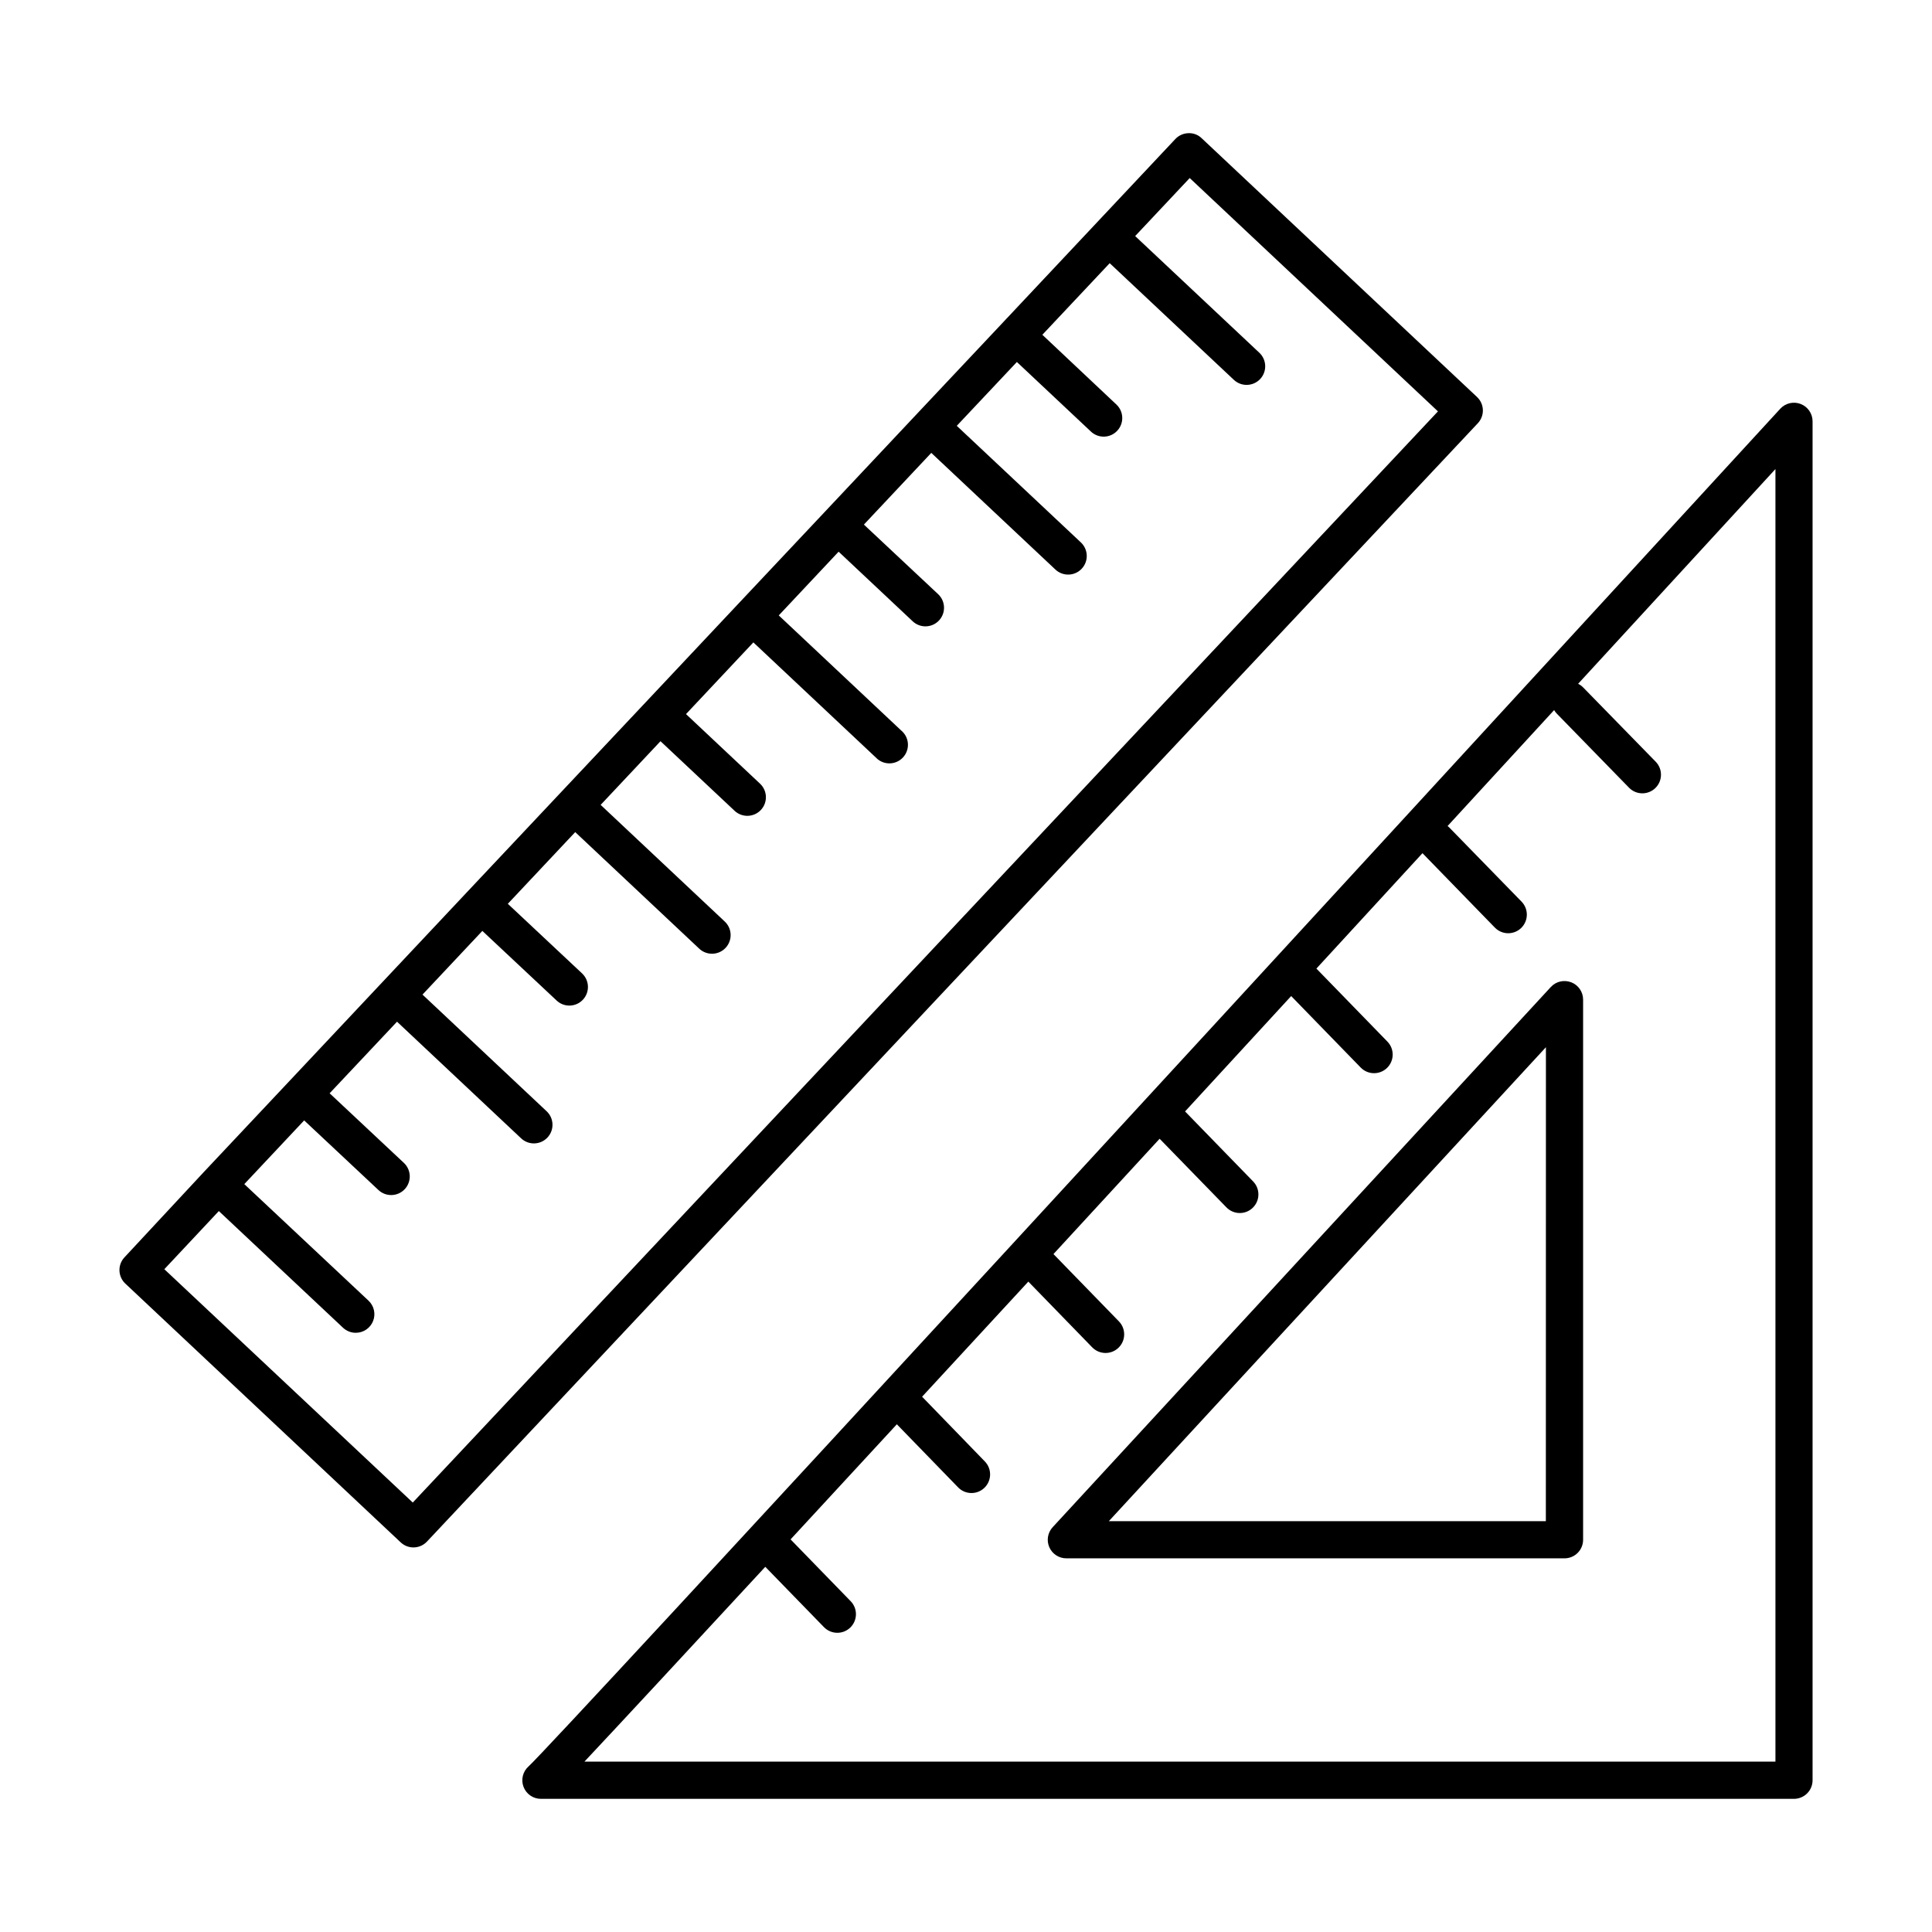
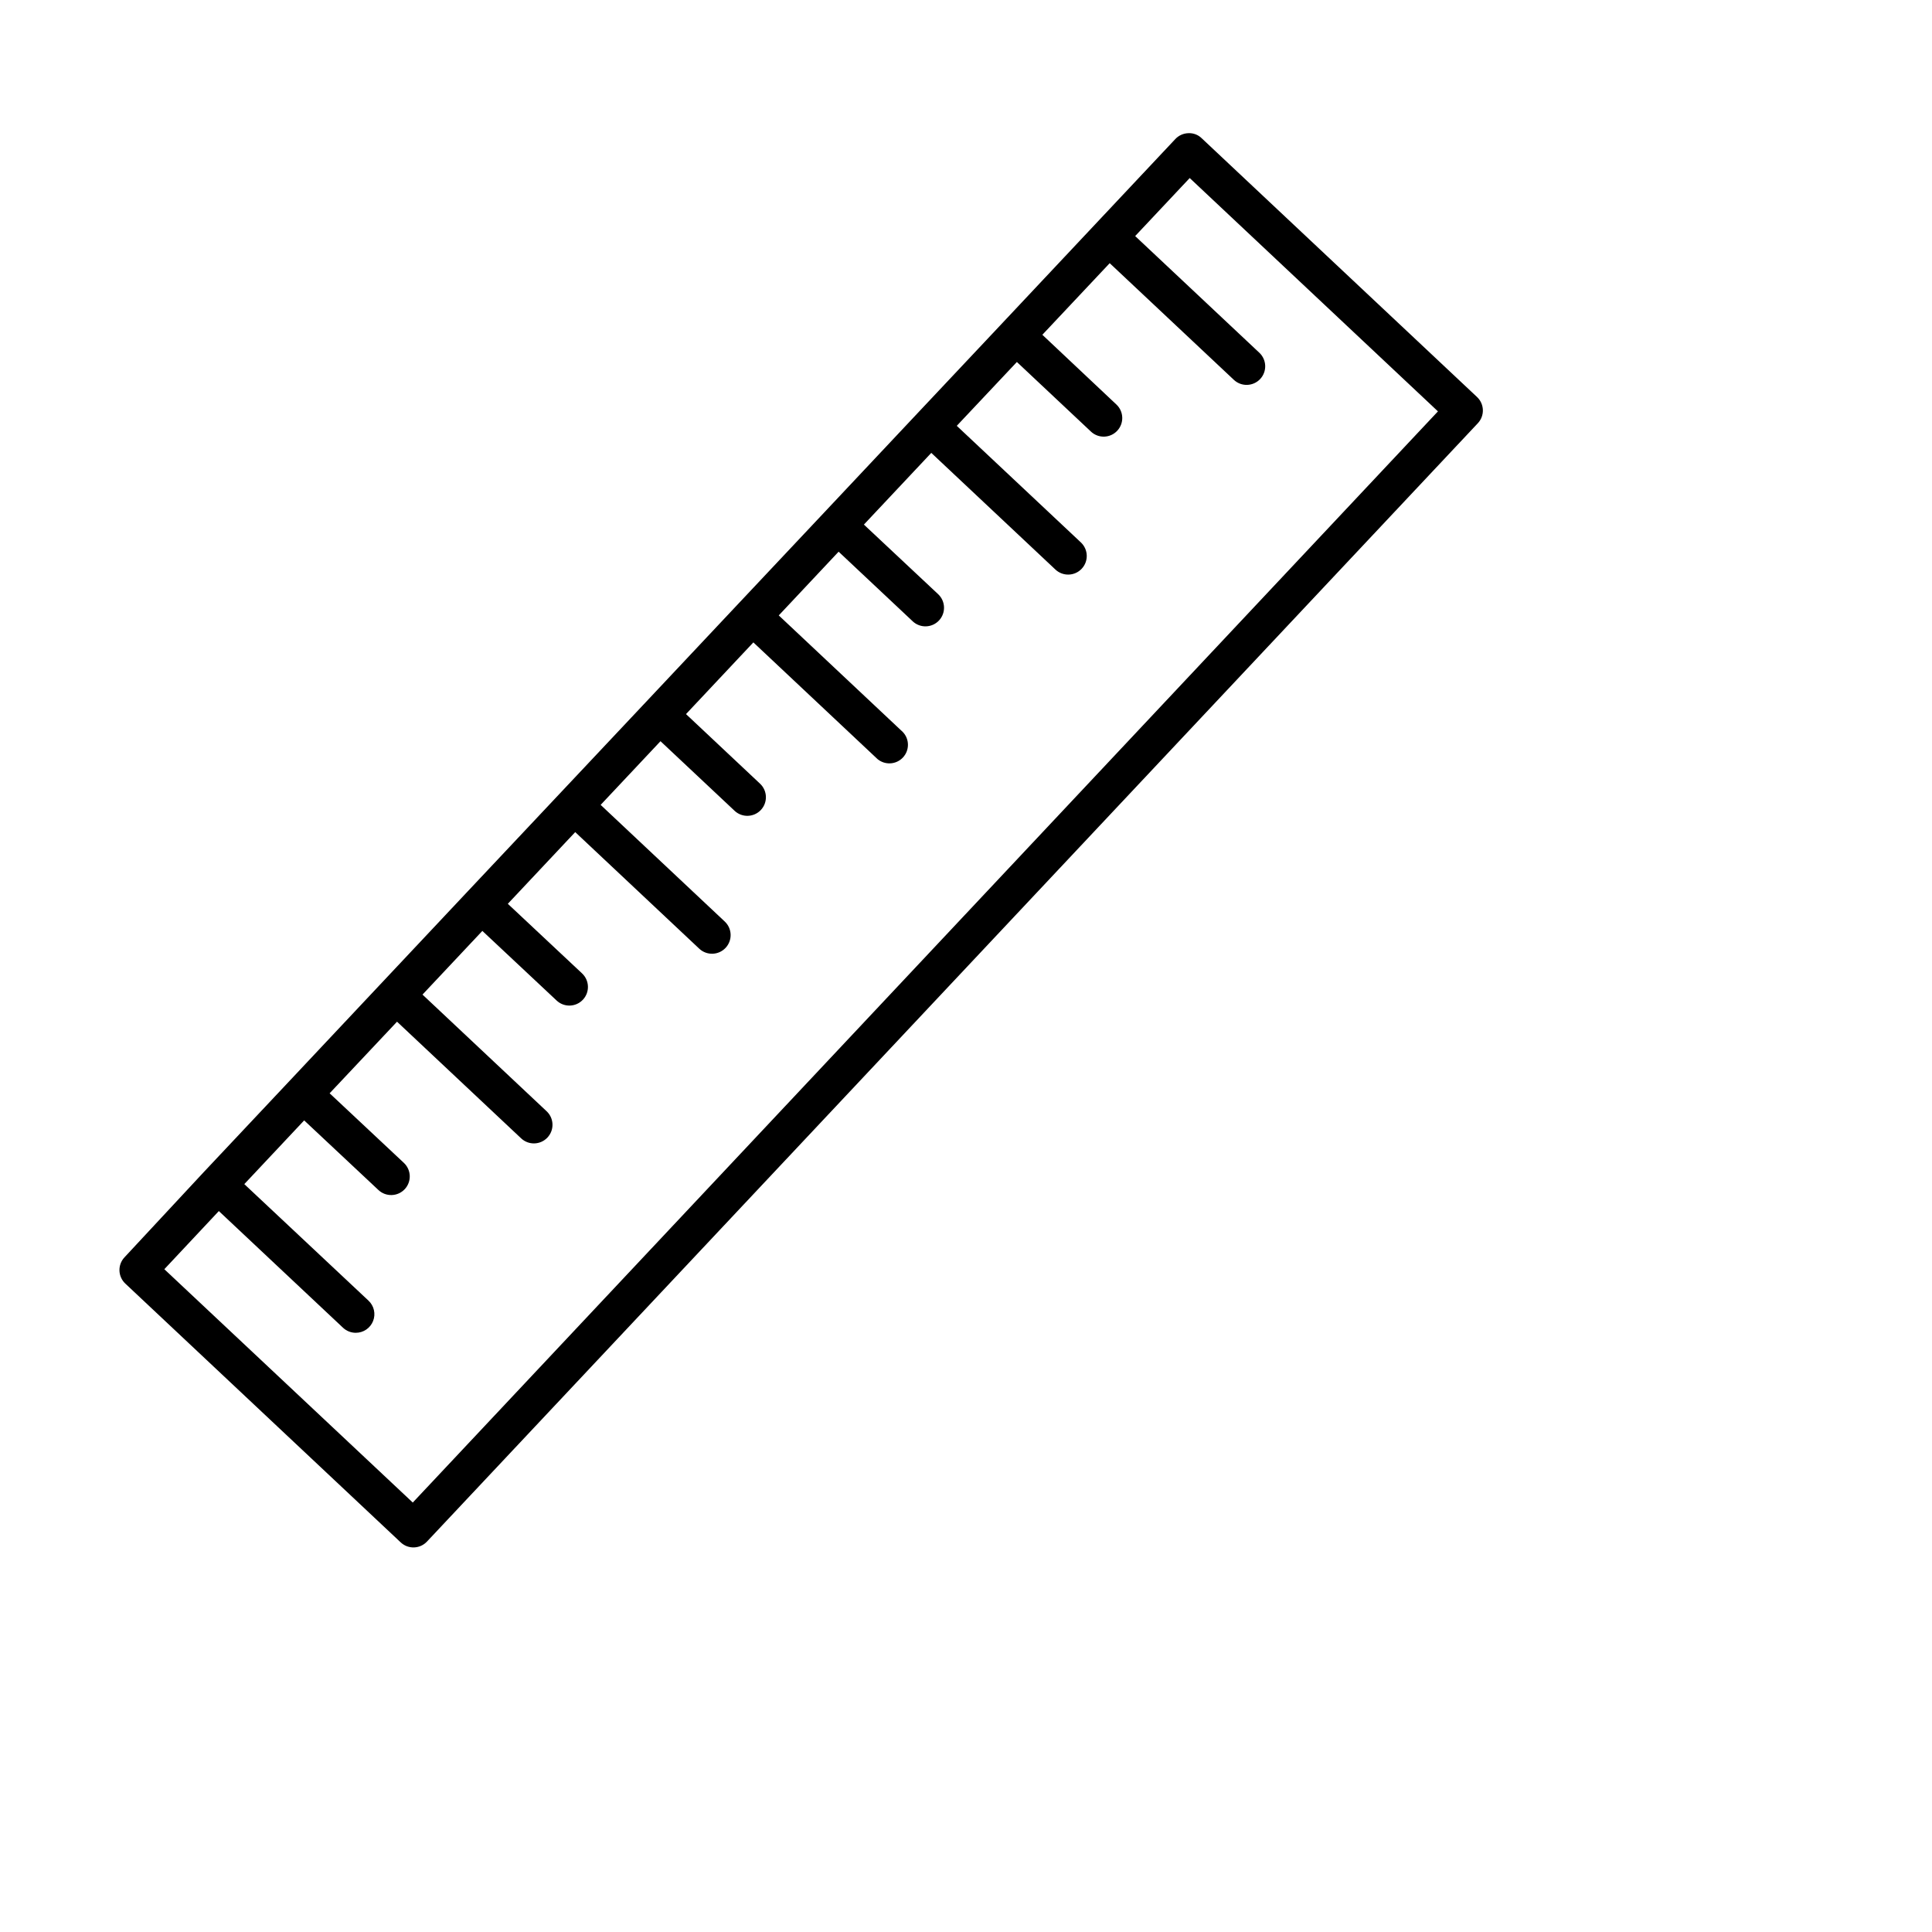
<svg xmlns="http://www.w3.org/2000/svg" fill="#000000" width="800px" height="800px" version="1.1" viewBox="144 144 512 512">
  <g>
-     <path d="m621.21 251.06c-1.895-0.738-4.047-0.238-5.422 1.262-111.73 121.69-324.72 353.41-331.68 359.76h0.004c-1.551 1.348-2.098 3.519-1.375 5.441 0.727 1.922 2.566 3.195 4.621 3.188h332.07c1.305 0 2.559-0.52 3.481-1.441s1.441-2.176 1.441-3.481v-360.14c0-2.027-1.246-3.852-3.141-4.586zm-6.699 359.79h-315.63c9.516-10.137 26.508-28.457 47.93-51.629l15.559 16v-0.004c1.902 1.953 5.023 1.992 6.977 0.09 1.949-1.902 1.988-5.027 0.086-6.977l-15.922-16.375 28.164-30.504 16.246 16.727v0.004c1.902 1.949 5.027 1.988 6.977 0.086 1.953-1.902 1.992-5.023 0.09-6.977l-16.621-17.148 28.152-30.504 16.934 17.426c1.902 1.949 5.027 1.988 6.977 0.086 1.953-1.902 1.992-5.023 0.09-6.977l-17.34-17.832c9.27-10.066 18.695-20.289 28.133-30.562l17.711 18.195h0.004c1.902 1.953 5.023 1.992 6.977 0.09 1.949-1.902 1.988-5.023 0.086-6.977l-18.035-18.547 28.121-30.574 18.43 18.953h0.004c1.902 1.949 5.023 1.988 6.977 0.086 1.949-1.902 1.988-5.023 0.086-6.977l-18.812-19.344 28.113-30.582 19.188 19.73v-0.004c1.902 1.953 5.023 1.992 6.977 0.09 1.949-1.902 1.992-5.023 0.09-6.977l-19.188-19.68c-0.129-0.129-0.277-0.234-0.414-0.355l28.23-30.719c0.191 0.316 0.414 0.613 0.668 0.887l19.188 19.68c1.902 1.949 5.027 1.988 6.977 0.086 1.953-1.902 1.992-5.023 0.09-6.977l-19.207-19.668c-0.395-0.402-0.848-0.734-1.348-0.984l52.289-56.906z" />
-     <path d="m560.39 404.32c-1.891-0.738-4.039-0.242-5.41 1.25l-132 143.14c-1.332 1.438-1.688 3.527-0.902 5.32 0.789 1.793 2.562 2.949 4.523 2.945h132.02c1.305 0 2.555-0.52 3.477-1.441s1.441-2.172 1.441-3.481v-143.15c0-2.031-1.254-3.852-3.148-4.586zm-6.723 142.81h-115.82l115.84-125.61z" />
    <path d="m535.43 249.21-72.984-68.586c-0.938-0.918-2.219-1.398-3.531-1.328-1.305 0.039-2.539 0.594-3.434 1.543l-45.805 48.738-22.633 24.051-24.602 26.164-22.633 24.051-24.602 26.164-47.23 50.184-47.23 50.242-22.633 24.059-21.125 22.711c-0.895 0.953-1.375 2.219-1.332 3.523 0.039 1.305 0.598 2.539 1.547 3.434l72.984 68.586c0.953 0.898 2.223 1.379 3.527 1.336 1.309-0.039 2.547-0.598 3.441-1.555l278.47-296.35c0.898-0.949 1.383-2.215 1.348-3.523-0.039-1.309-0.594-2.547-1.547-3.441zm-282.04 292.98-65.84-61.836 14.445-15.41 32.906 30.918c0.91 0.859 2.117 1.34 3.375 1.34 2.023 0.008 3.848-1.227 4.594-3.109 0.75-1.883 0.262-4.031-1.219-5.414l-32.906-30.875 15.863-16.887 19.68 18.449c1.98 1.863 5.102 1.766 6.965-0.215 1.863-1.984 1.77-5.106-0.215-6.969l-19.68-18.449 17.859-18.973 32.895 30.918c1.984 1.863 5.102 1.766 6.965-0.215 1.867-1.984 1.77-5.106-0.215-6.969l-32.895-30.918 15.863-16.875 19.68 18.449c1.98 1.867 5.102 1.77 6.965-0.215s1.766-5.102-0.215-6.969l-19.68-18.449 17.859-19 32.895 30.918c2 1.852 5.121 1.734 6.977-0.266 1.852-2 1.734-5.125-0.266-6.977l-32.867-30.891 15.863-16.875 19.633 18.441h-0.004c1.984 1.863 5.106 1.766 6.969-0.215 1.863-1.984 1.766-5.106-0.219-6.969l-19.621-18.441 17.852-19 32.895 30.918c2 1.664 4.949 1.488 6.734-0.41 1.781-1.895 1.781-4.852-0.004-6.742l-32.895-30.918 15.863-16.887 19.633 18.449h-0.004c1.984 1.863 5.106 1.77 6.969-0.215 1.863-1.984 1.766-5.102-0.219-6.969l-19.68-18.449 17.859-19 32.895 30.918c1.984 1.863 5.106 1.766 6.969-0.219 1.863-1.98 1.766-5.102-0.215-6.965l-32.895-30.906 15.93-16.918 19.633 18.449h-0.004c1.984 1.863 5.102 1.766 6.961-0.219 1.863-1.984 1.766-5.102-0.219-6.961l-19.621-18.48 17.848-18.973 32.906 30.918c1.984 1.863 5.102 1.766 6.969-0.215 1.863-1.984 1.766-5.106-0.219-6.969l-32.906-30.918 14.453-15.379 65.789 61.836z" />
  </g>
</svg>